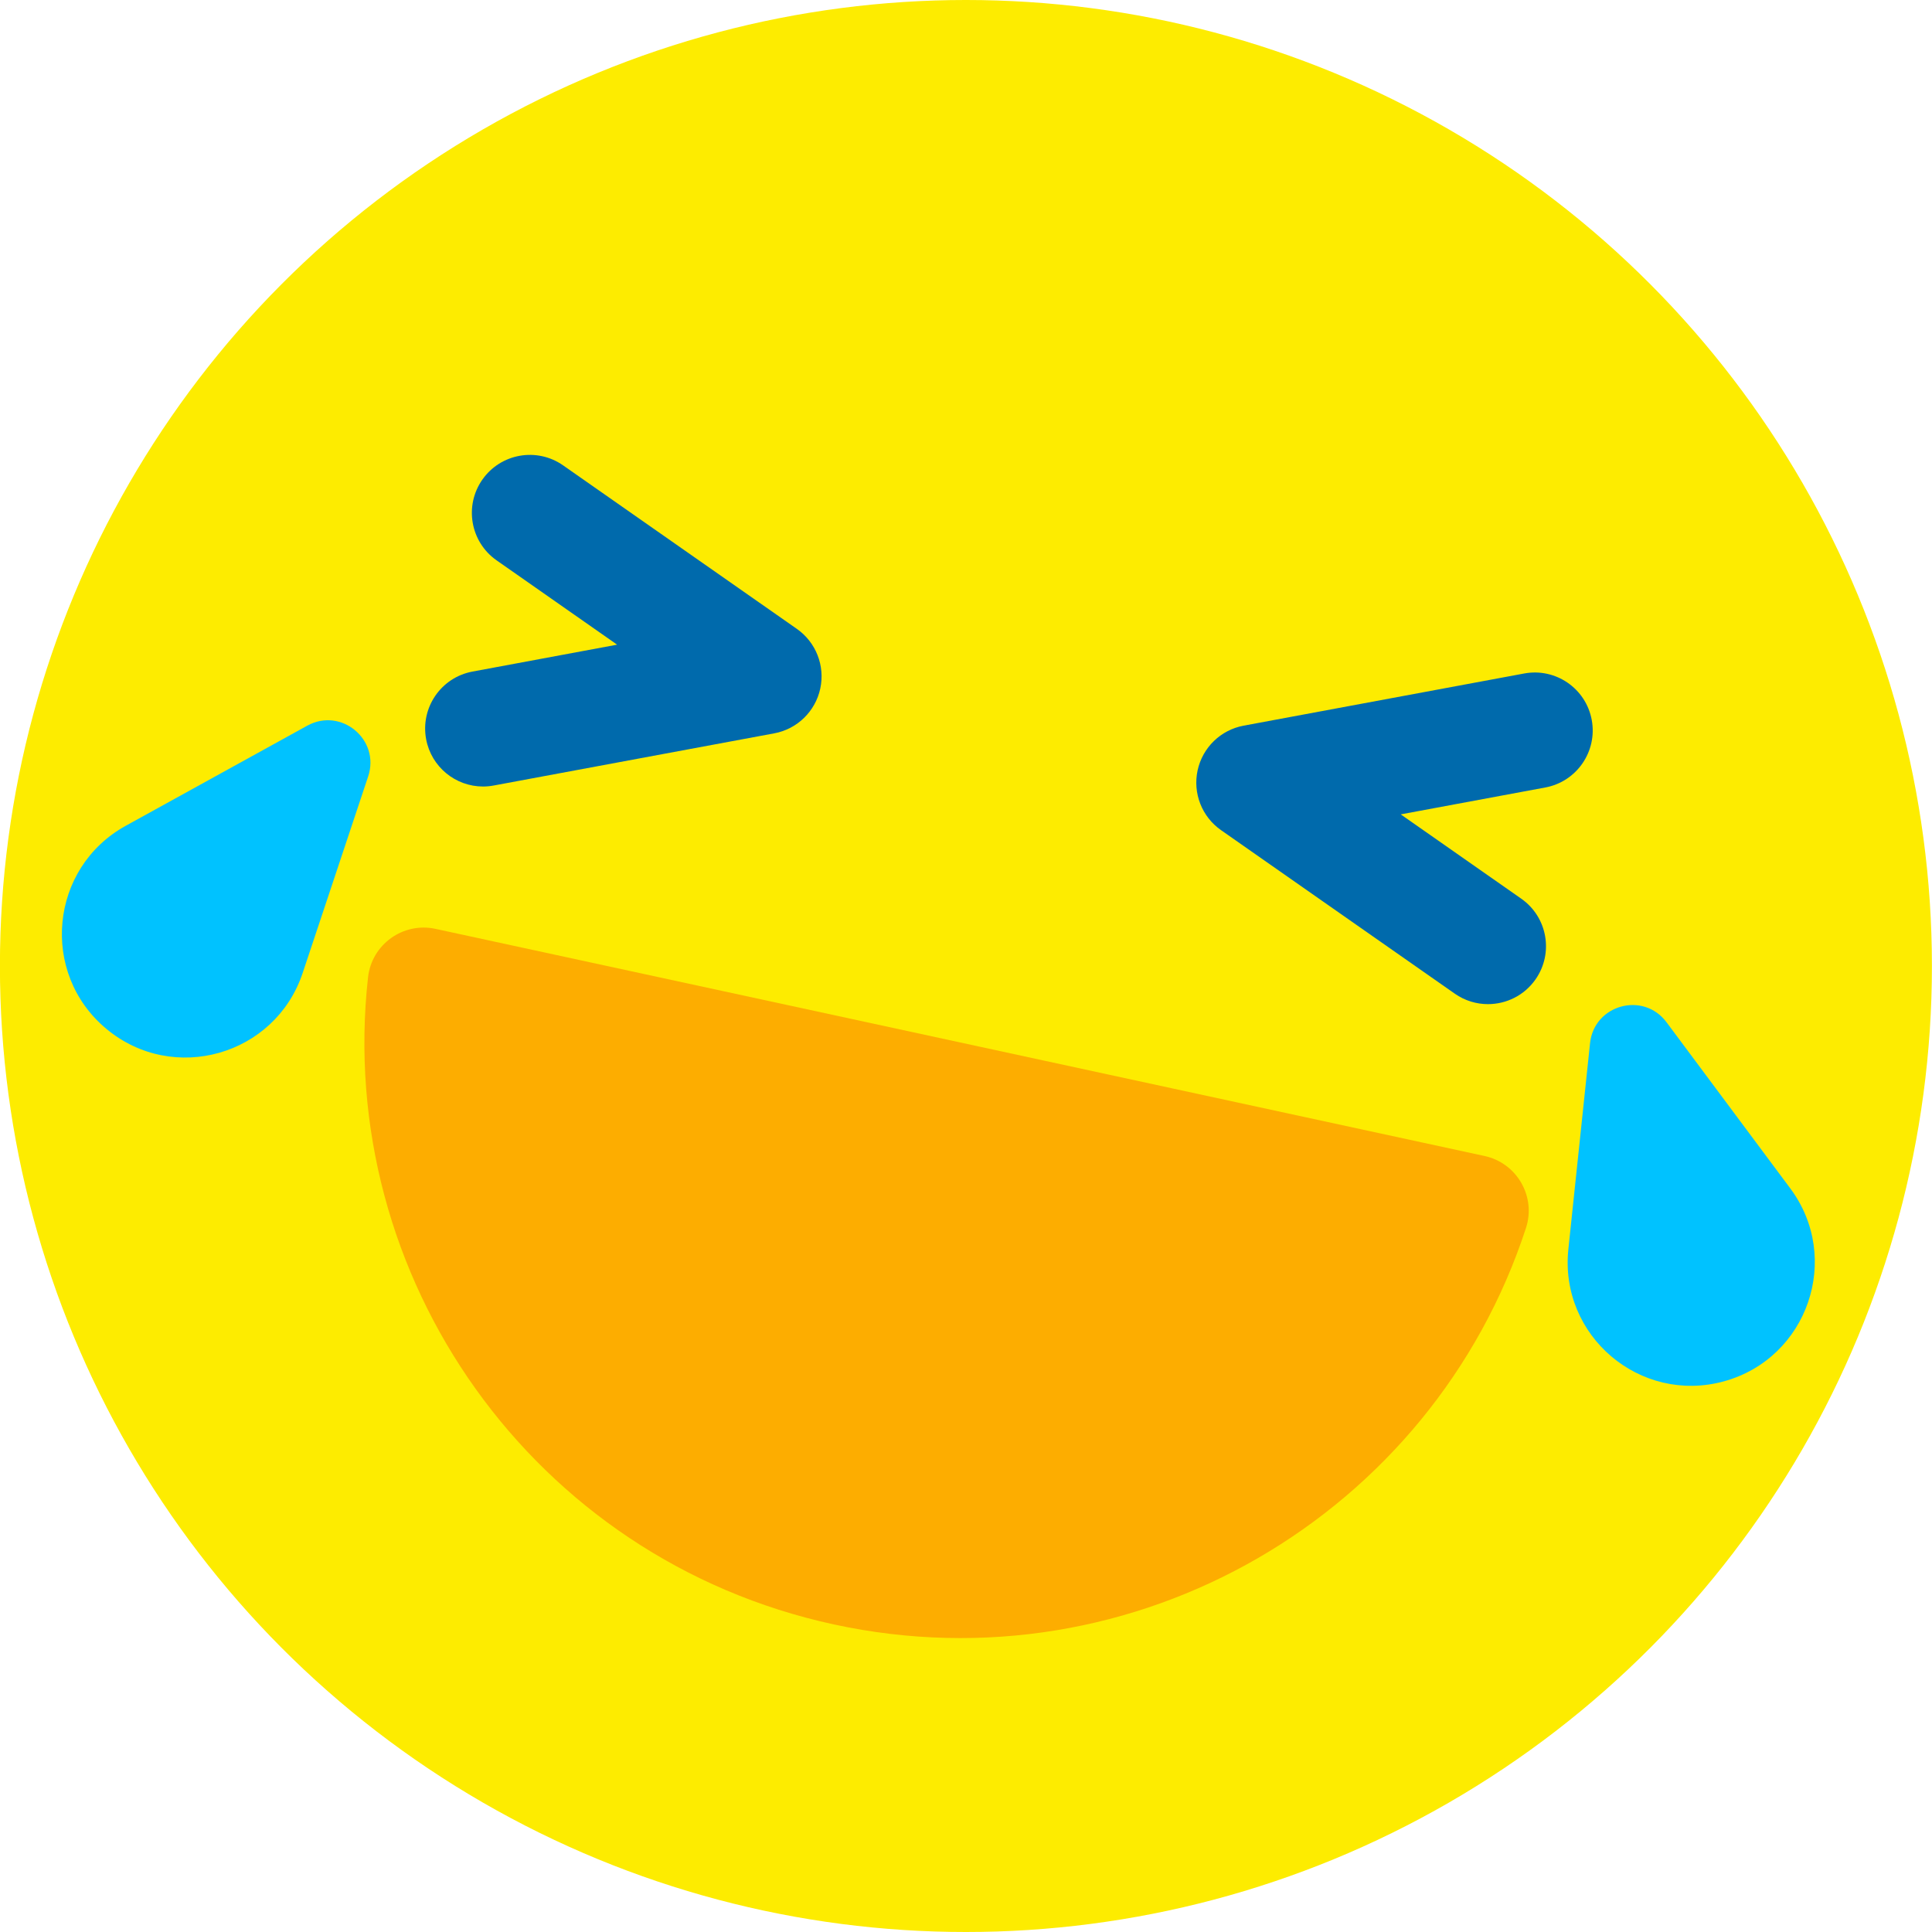
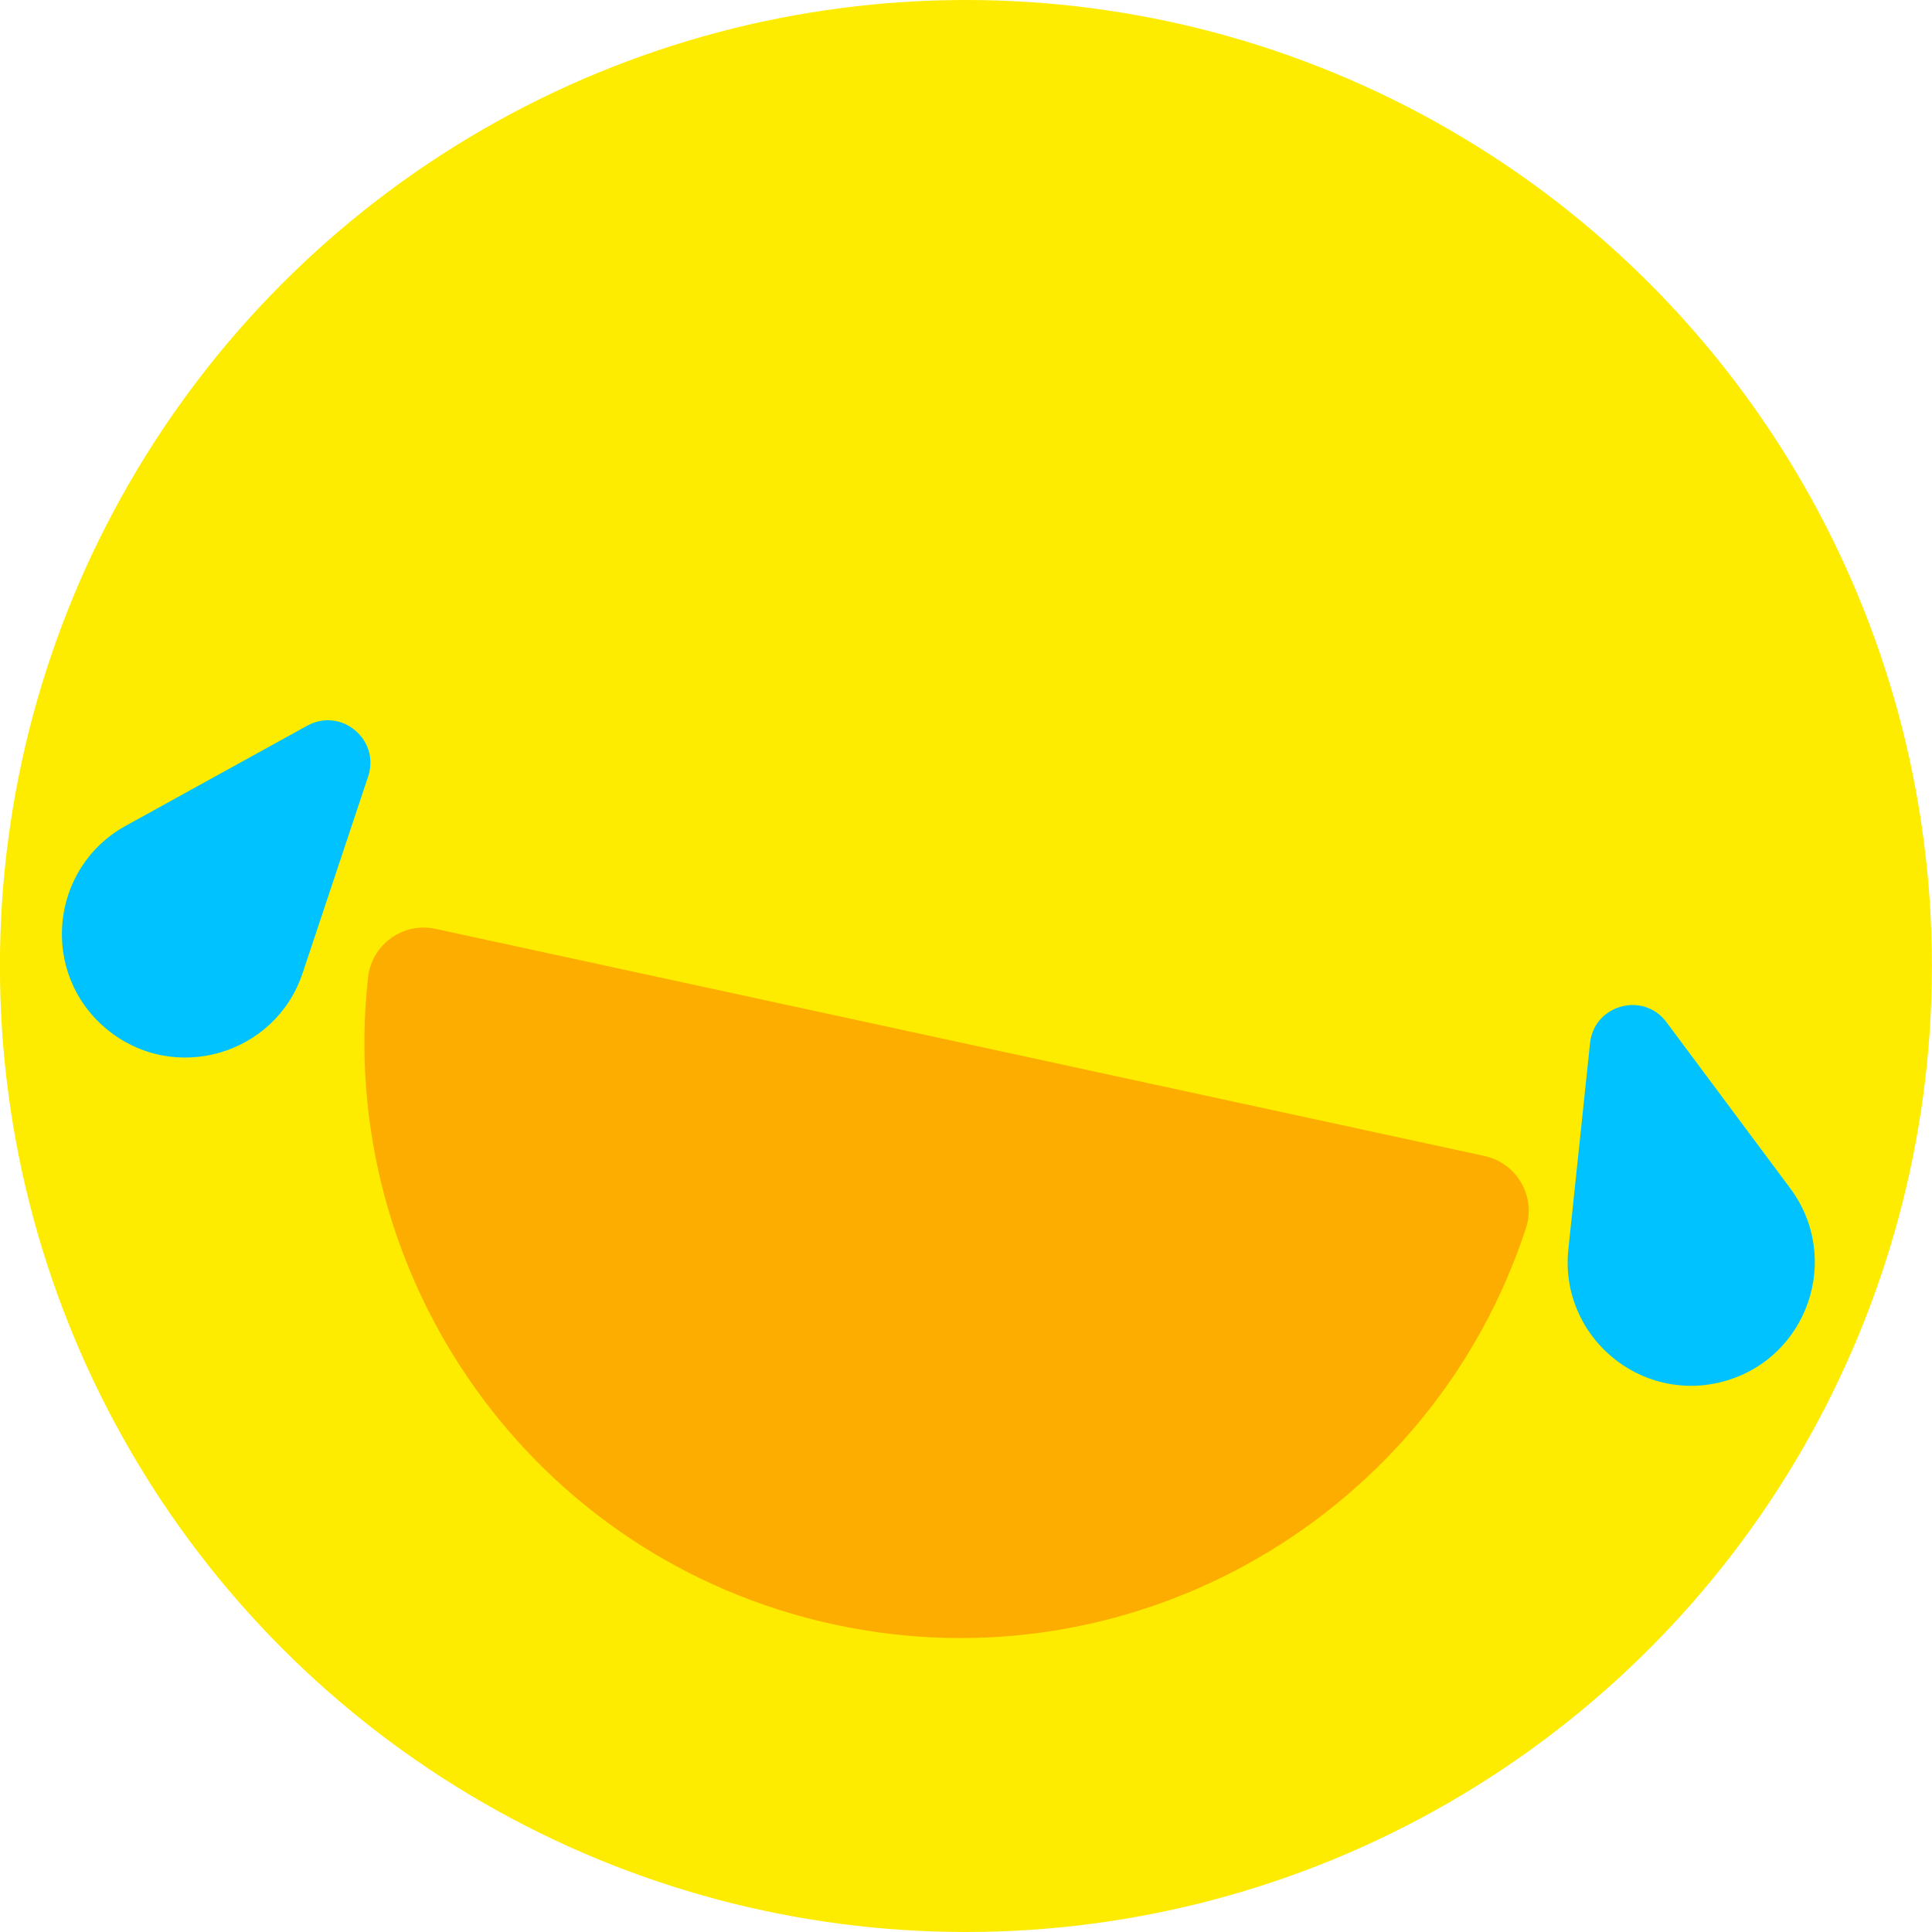
<svg xmlns="http://www.w3.org/2000/svg" id="Funny" width="500" height="500" viewBox="0 0 500 500">
  <defs>
    <style>.cls-1{fill:#00c2ff;}.cls-2{fill:#006aac;}.cls-3{fill:#fdad00;}.cls-4{fill:#fdec00;}</style>
  </defs>
  <g id="funny">
    <circle class="cls-4" cx="249.98" cy="250" r="250" />
    <g id="Face">
      <path class="cls-3" d="M112.72,240.39c-8.38-1.82-16.52,4.01-17.47,12.53-8.63,77.56,42.66,150.62,120.59,167.49,77.93,16.88,154.85-28.42,179.08-102.6,2.66-8.15-2.34-16.82-10.72-18.64L112.72,240.39Z" />
      <g id="Eyes">
-         <path class="cls-2" d="M385.08,259.87c-2.97,0-5.97-.88-8.58-2.71l-60.5-42.32c-4.95-3.46-7.34-9.56-6.06-15.47s5.98-10.47,11.92-11.57l72.59-13.5c8.15-1.52,15.98,3.86,17.49,12.01,1.51,8.14-3.86,15.97-12.01,17.49l-37.42,6.96,31.19,21.82c6.79,4.75,8.44,14.1,3.69,20.89-2.92,4.17-7.57,6.4-12.31,6.4Z" />
-         <path class="cls-2" d="M125.01,203.55c-7.09,0-13.39-5.04-14.73-12.26-1.51-8.15,3.86-15.98,12.01-17.49l37.42-6.96-31.19-21.82c-6.79-4.75-8.44-14.1-3.69-20.89,4.75-6.79,14.1-8.44,20.89-3.7l60.5,42.32c4.95,3.46,7.34,9.56,6.06,15.47s-5.98,10.47-11.92,11.57l-72.59,13.5c-.93,.17-1.85,.26-2.76,.26Z" />
-       </g>
+         </g>
      <path class="cls-1" d="M446.15,357.49h0c-21.71,5.95-42.61-11.79-40.26-34.18l5.61-53.33c1.05-9.98,13.8-13.47,19.79-5.43l32.03,43c13.45,18.05,4.53,43.98-17.18,49.94Z" />
      <path class="cls-1" d="M27.54,266.28h0c17.3,14.4,43.67,6.89,50.79-14.47l16.95-50.87c3.17-9.52-6.99-17.98-15.77-13.13l-46.96,25.9c-19.71,10.87-22.32,38.17-5.01,52.57Z" />
    </g>
  </g>
</svg>